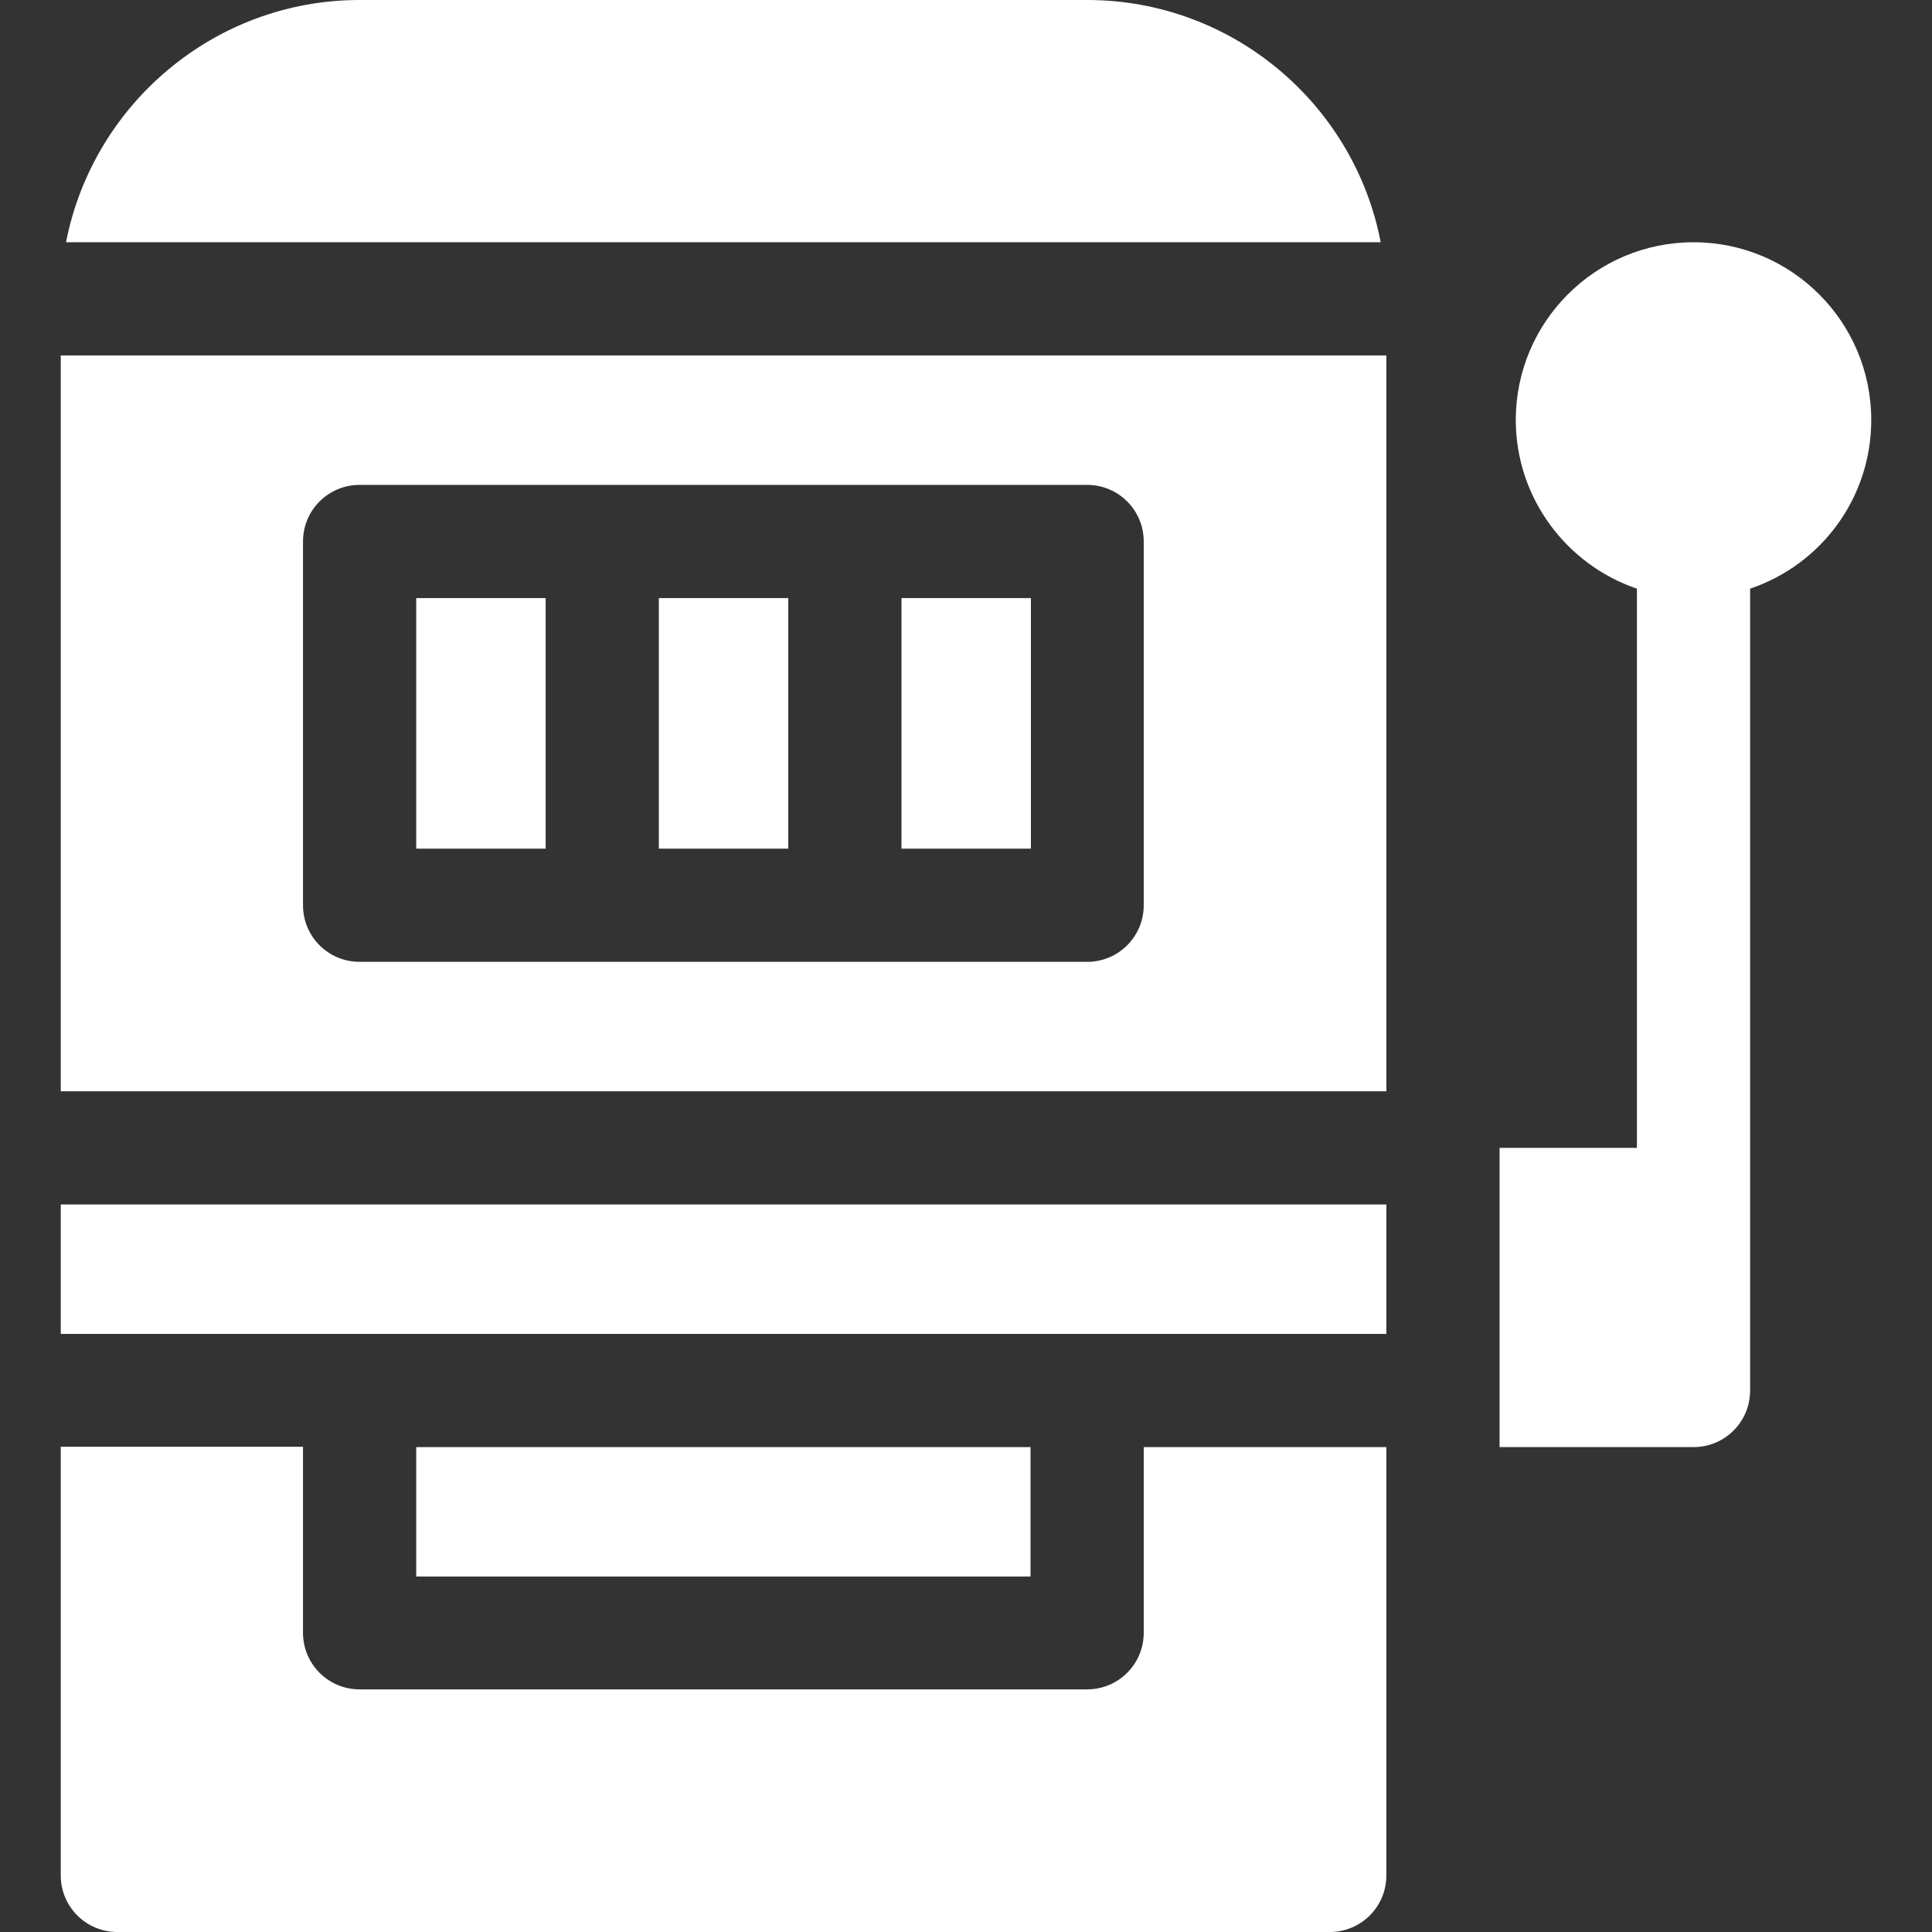
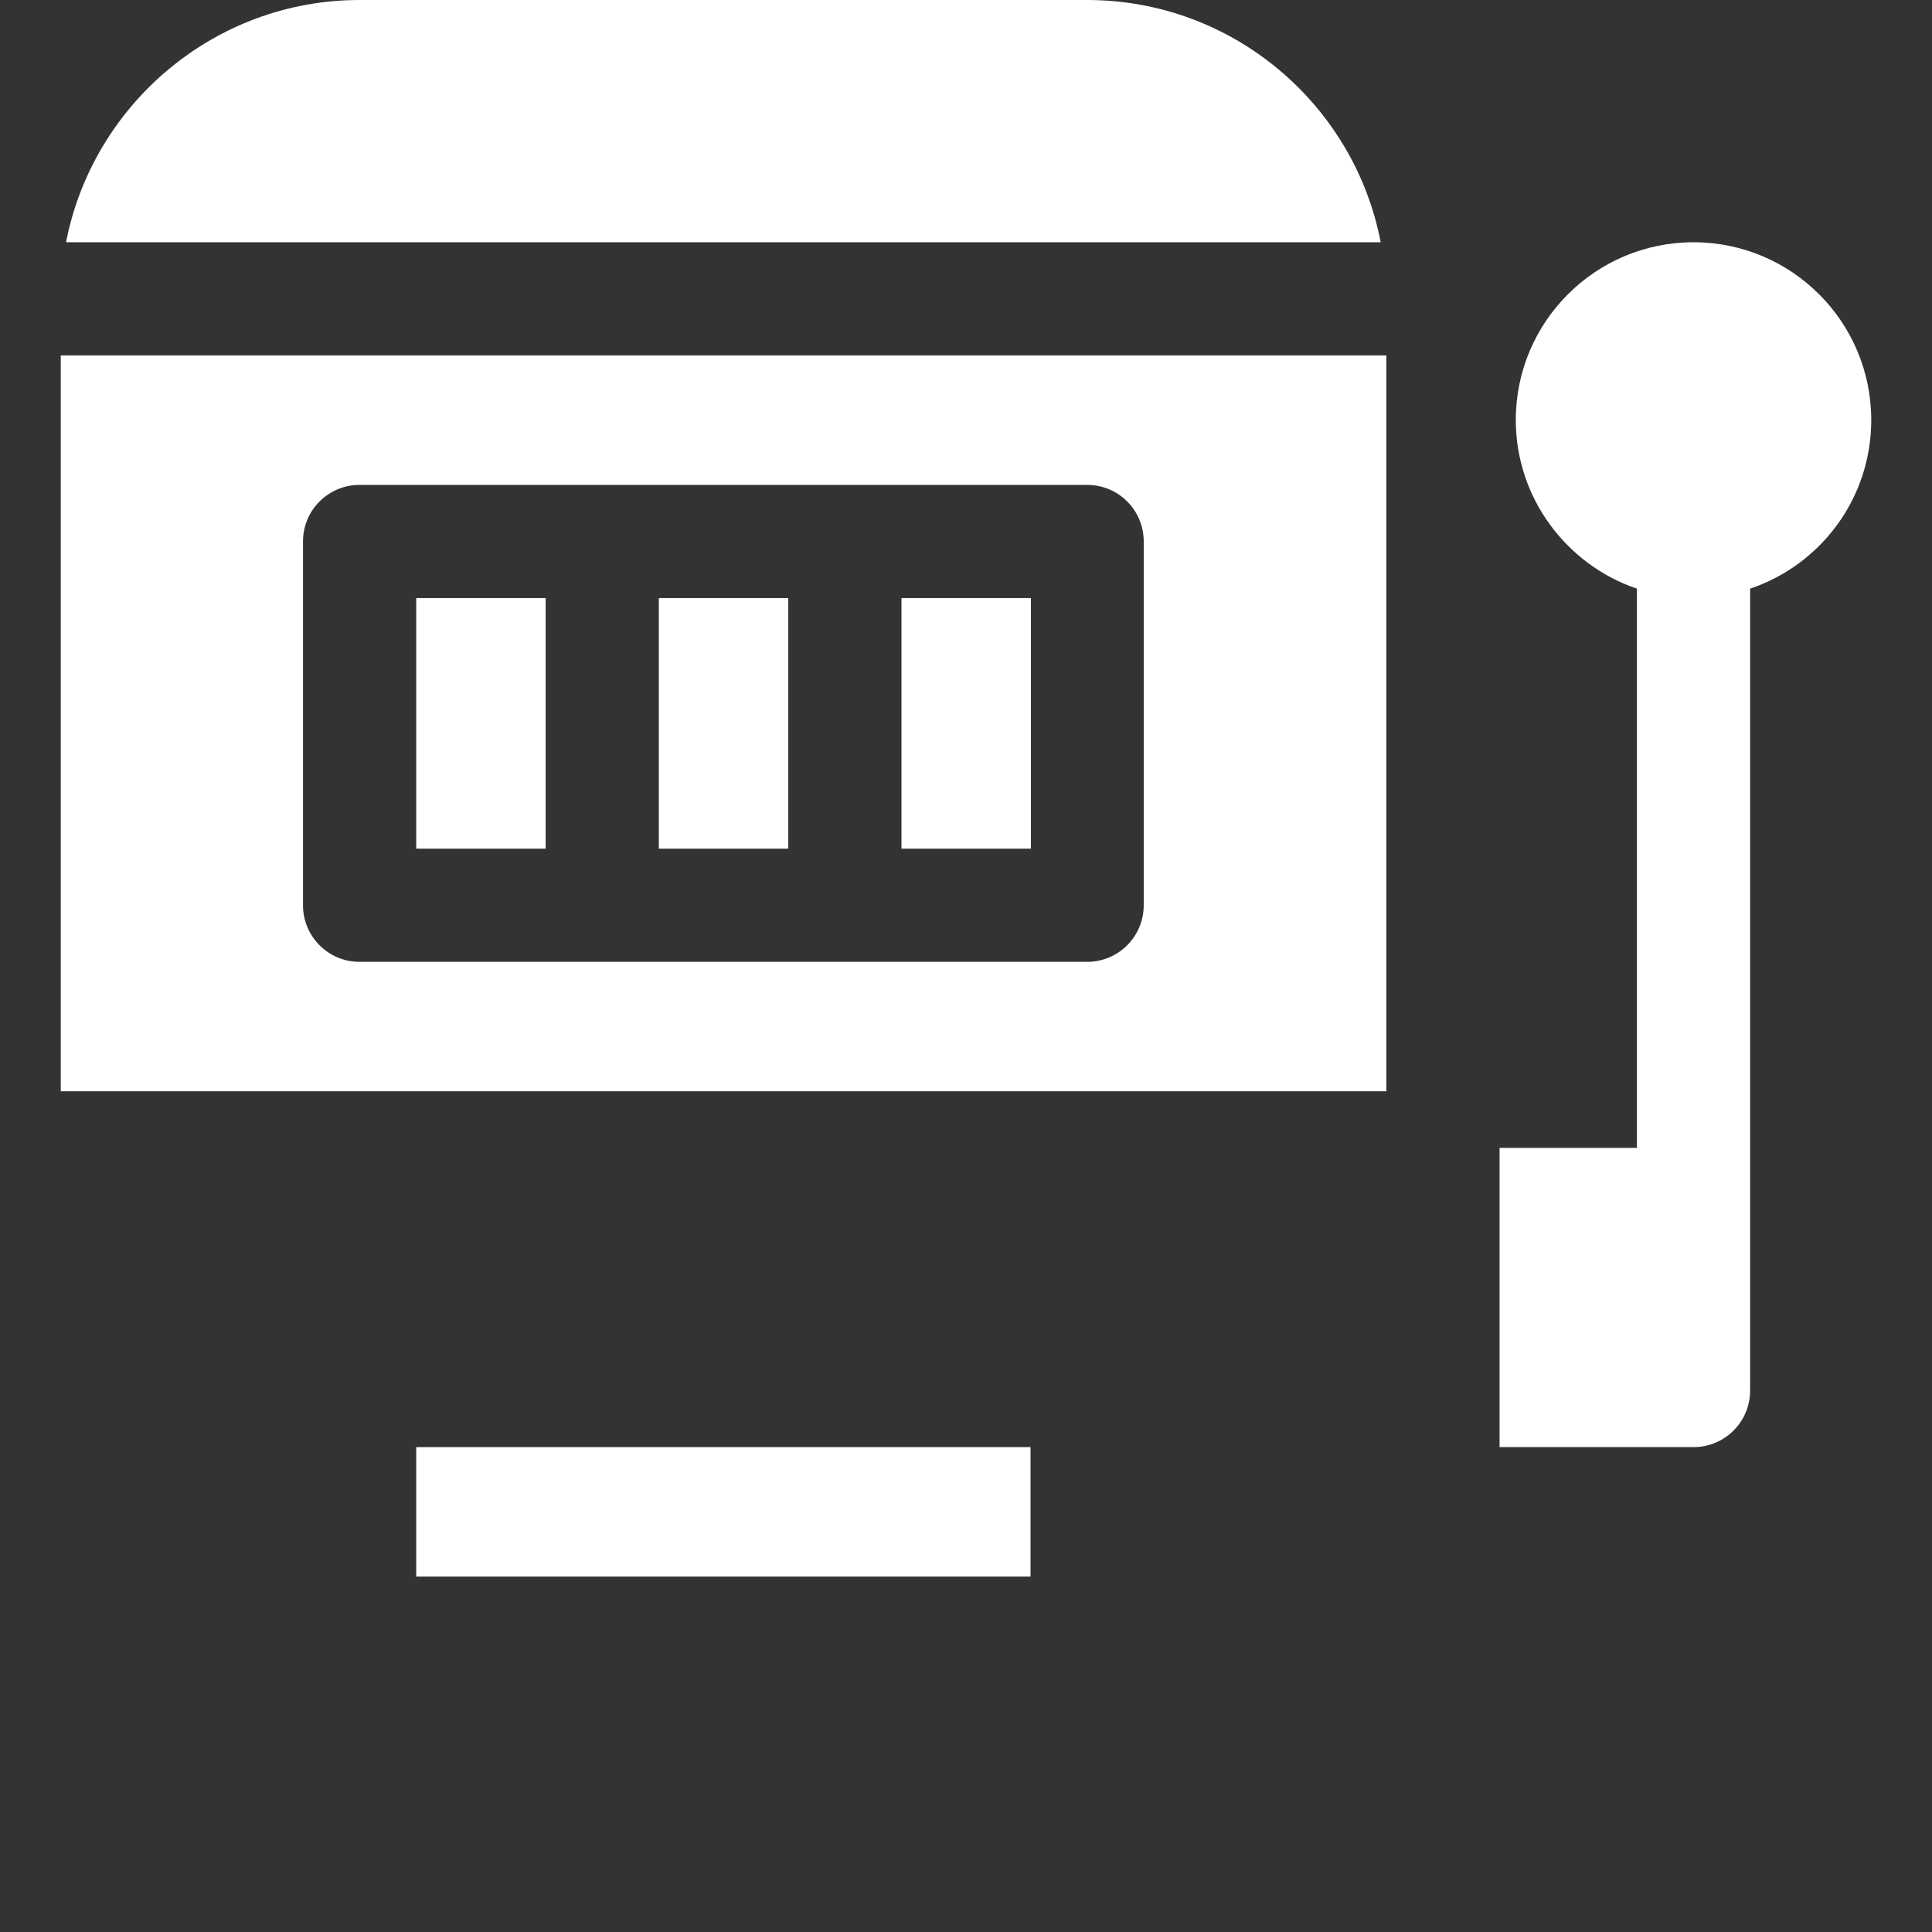
<svg xmlns="http://www.w3.org/2000/svg" version="1.1" id="Capa_1" x="0px" y="0px" viewBox="0 0 512 512" style="enable-background:new 0 0 512 512;" xml:space="preserve">
  <rect x="0" y="0" width="512" height="512" fill="#333333" stroke="none" />
  <style type="text/css">
	.st0{fill:#FFFFFF;}
</style>
  <g>
    <path class="st0" d="M495.9,111.3c0-26-21.1-47.1-47.1-47.1s-47.1,21.1-47.1,47.1c0,20.7,13.5,38.4,32.1,44.7v148.2h-36.4v79.3   h51.4c8.3,0,15-6.7,15-15V156C482.5,149.7,495.9,132.1,495.9,111.3L495.9,111.3z" />
    <path class="st0" d="M110.3,158.5h34.3v66.4h-34.3L110.3,158.5z" />
    <path class="st0" d="M174.6,158.5h34.3v66.4h-34.3V158.5z" />
-     <path class="st0" d="M16.1,319.2h351.3v34.3H16.1L16.1,319.2z" />
+     <path class="st0" d="M16.1,319.2v34.3H16.1L16.1,319.2z" />
    <path class="st0" d="M110.3,383.5h162.8v34.3H110.3L110.3,383.5z" />
    <path class="st0" d="M238.9,158.5h34.3v66.4h-34.3V158.5z" />
    <path class="st0" d="M288.1,0H95.3C56.8,0,24.6,27.7,17.5,64.2h348.4C358.9,27.7,326.7,0,288.1,0z" />
-     <path class="st0" d="M303.1,432.7c0,8.3-6.7,15-15,15H95.3c-8.3,0-15-6.7-15-15v-49.3H16.1V497c0,8.3,6.7,15,15,15h321.3   c8.3,0,15-6.7,15-15V383.5h-64.3V432.7z" />
    <path class="st0" d="M16.1,289.2h351.3v-195H16.1L16.1,289.2z M80.3,143.5c0-8.3,6.7-15,15-15h192.8c8.3,0,15,6.7,15,15v96.4   c0,8.3-6.7,15-15,15H95.3c-8.3,0-15-6.7-15-15L80.3,143.5z" />
  </g>
</svg>